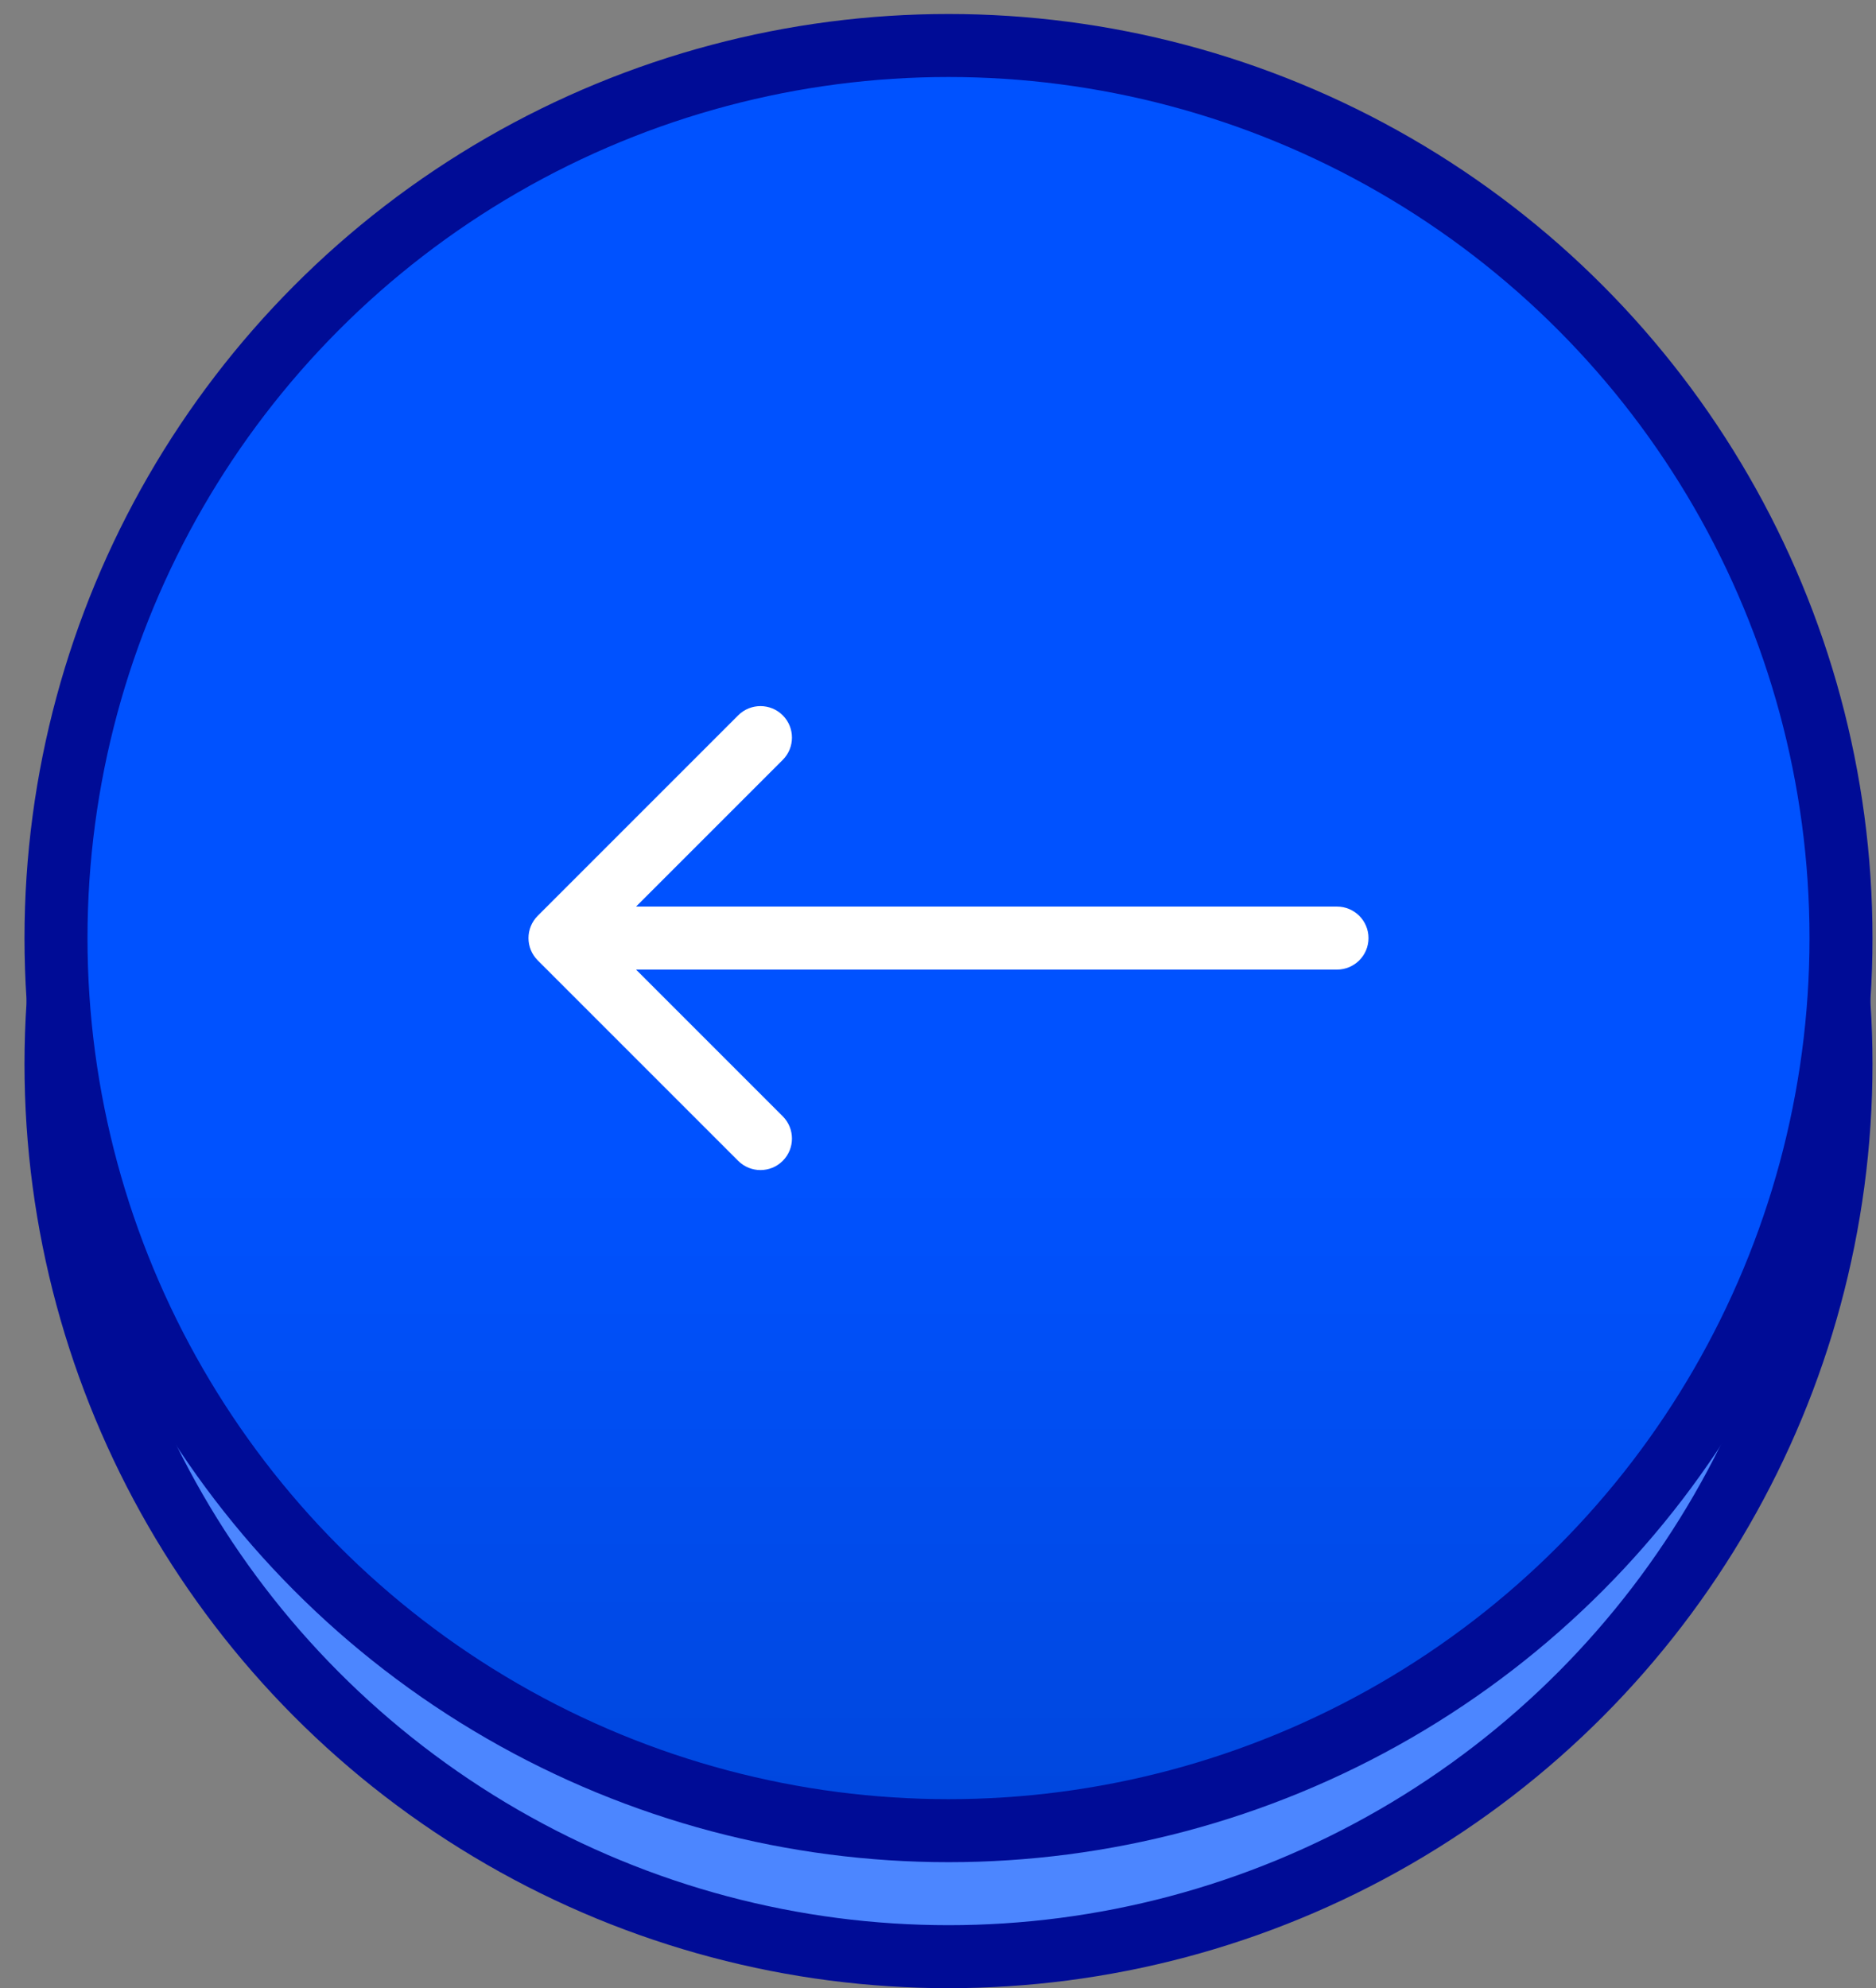
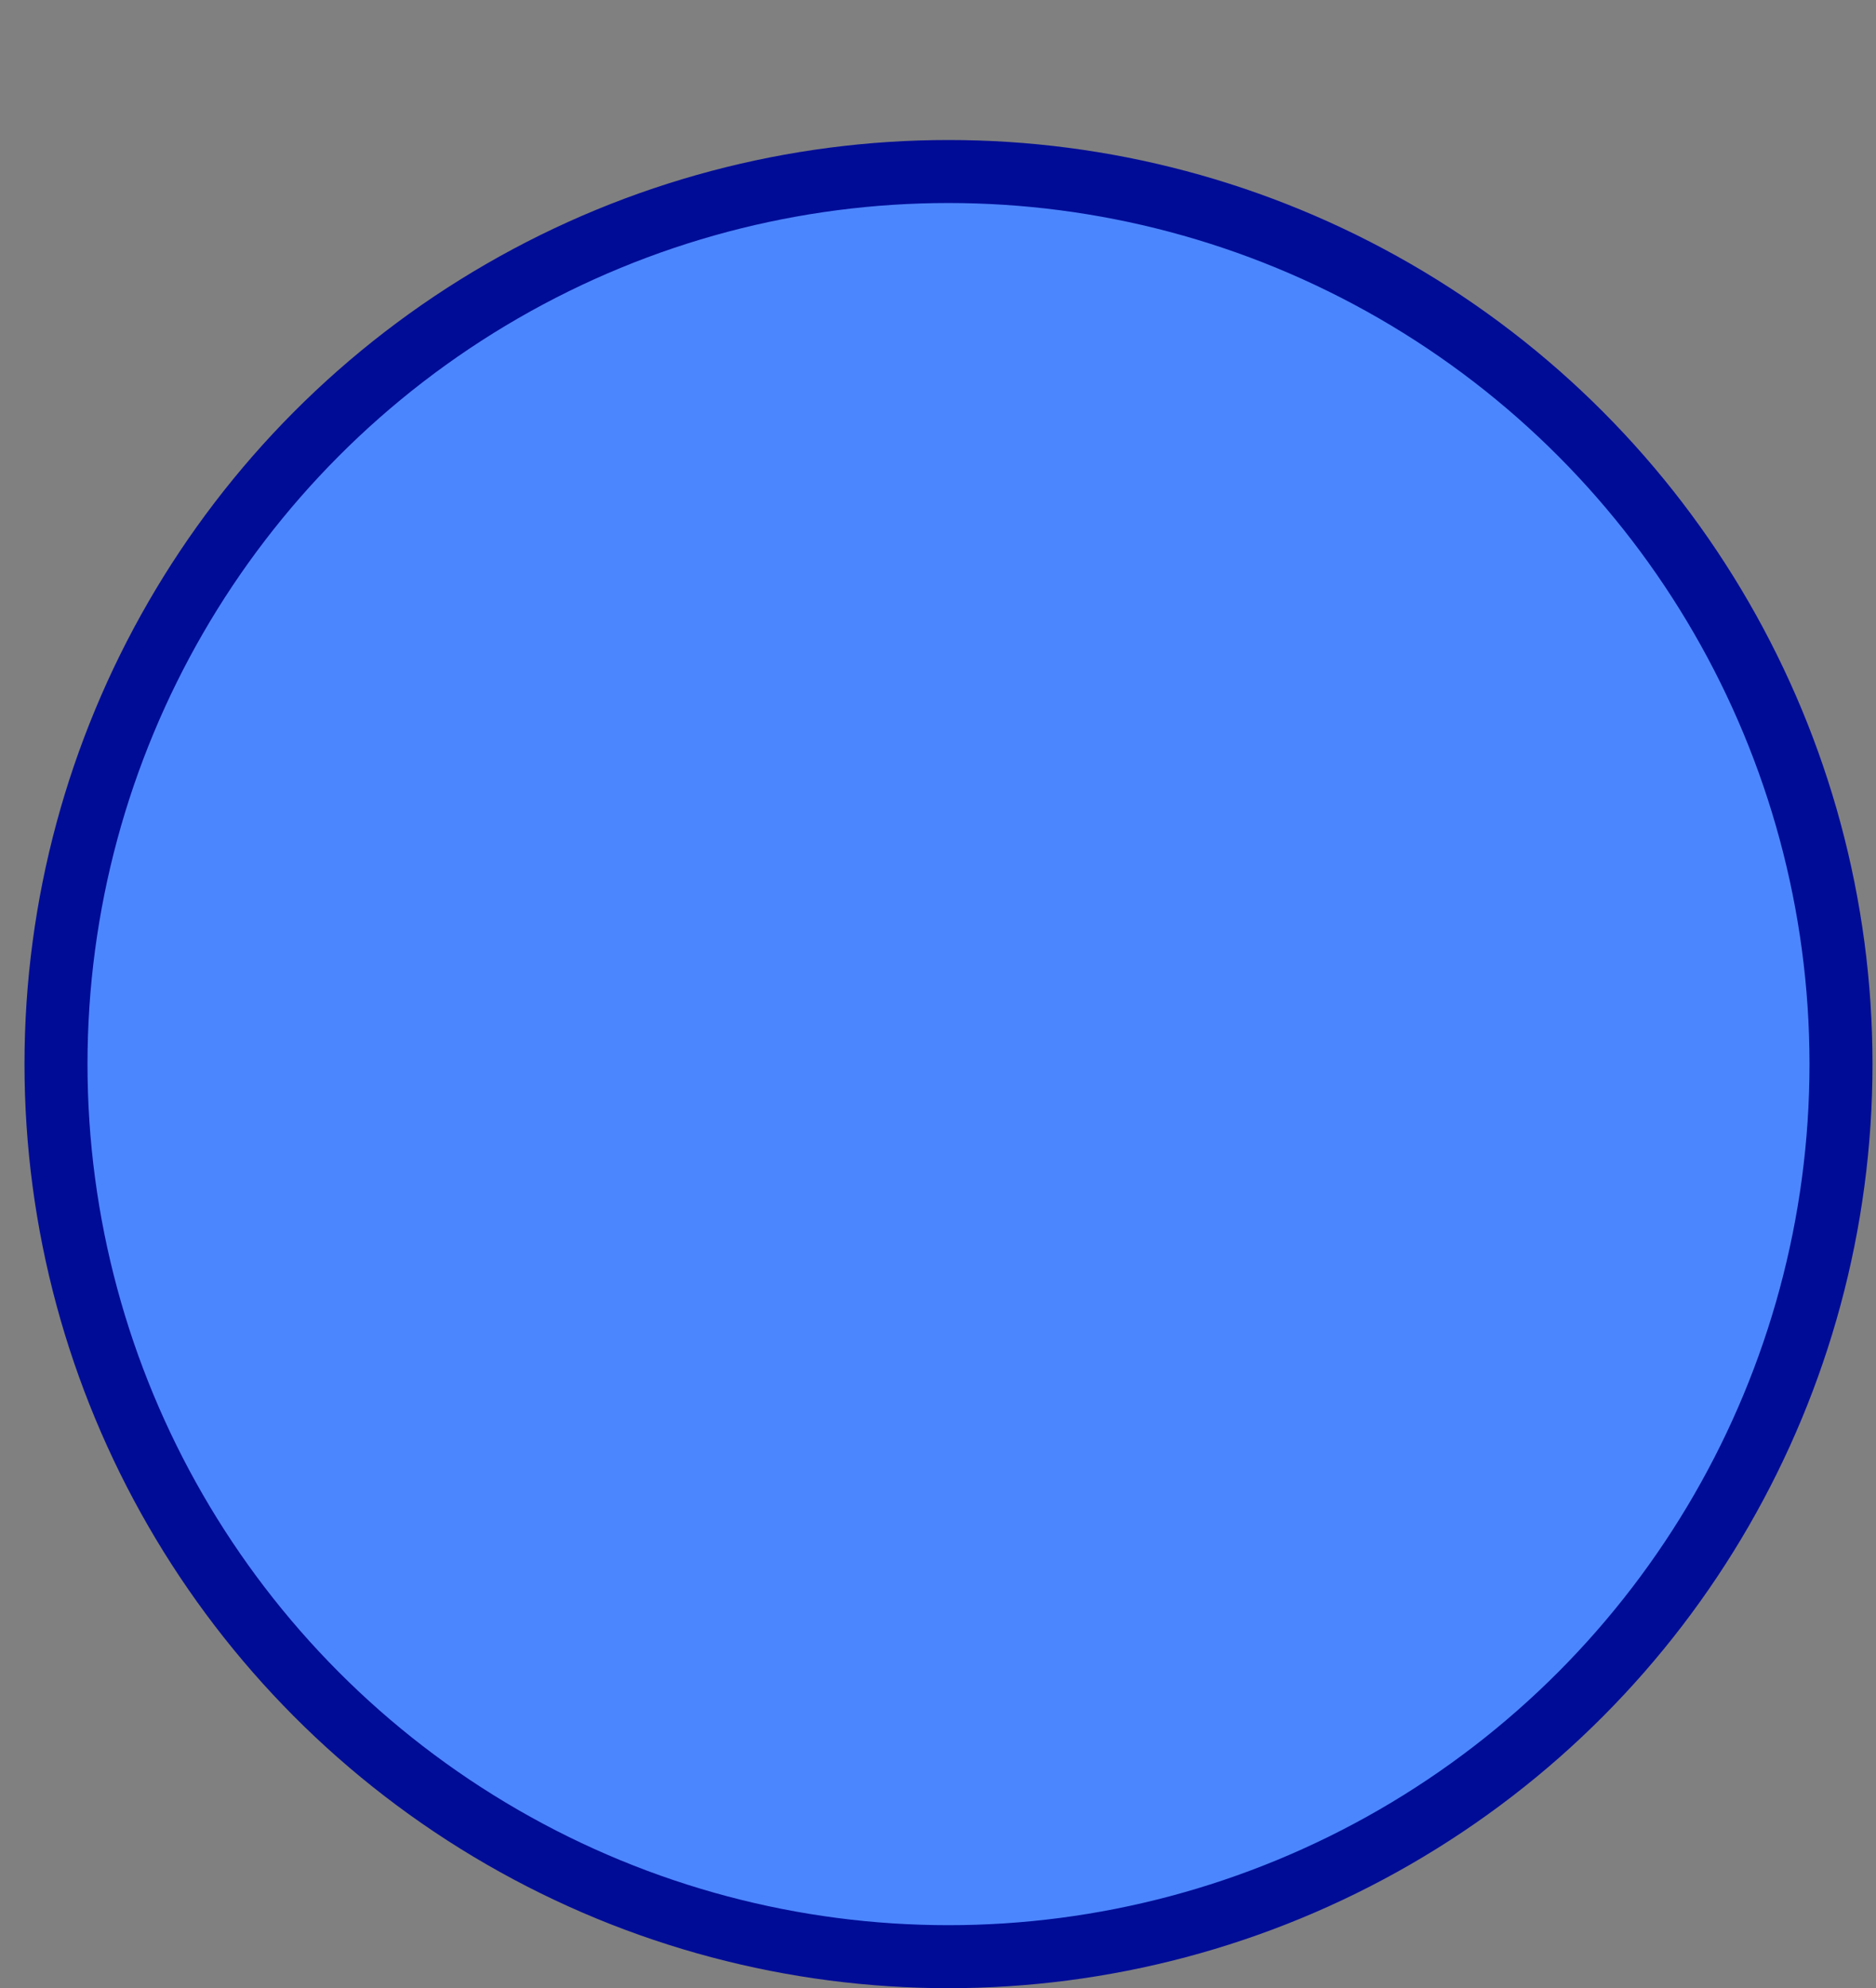
<svg xmlns="http://www.w3.org/2000/svg" width="67" height="71" viewBox="0 0 67 71" fill="none">
  <rect x="0" y="0" width="67" height="71" fill="#808080" stroke="none" />
  <circle cx="33" cy="33" r="31.875" transform="matrix(-1 0 0 1 66.875 5)" fill="#4C86FF" stroke="#000C96" stroke-width="2.25" />
-   <circle cx="33" cy="33" r="31.875" transform="matrix(-1 0 0 1 66.875 0.5)" fill="url(#paint0_linear_36_5869)" stroke="#000C96" stroke-width="2.25" />
-   <path d="M47.75 32.375C48.371 32.375 48.875 32.879 48.875 33.5C48.875 34.121 48.371 34.625 47.75 34.625V32.375ZM19.204 34.295C18.765 33.856 18.765 33.144 19.204 32.705L26.364 25.545C26.803 25.106 27.516 25.106 27.955 25.545C28.394 25.984 28.394 26.697 27.955 27.136L21.591 33.5L27.955 39.864C28.394 40.303 28.394 41.016 27.955 41.455C27.516 41.894 26.803 41.894 26.364 41.455L19.204 34.295ZM47.75 33.5V34.625H20V33.5V32.375H47.75V33.5Z" fill="white" />
  <defs>
    <linearGradient id="paint0_linear_36_5869" x1="33" y1="41.25" x2="33" y2="66" gradientUnits="userSpaceOnUse">
      <stop stop-color="#0052FF" />
      <stop offset="1" stop-color="#0046DB" />
    </linearGradient>
  </defs>
</svg>